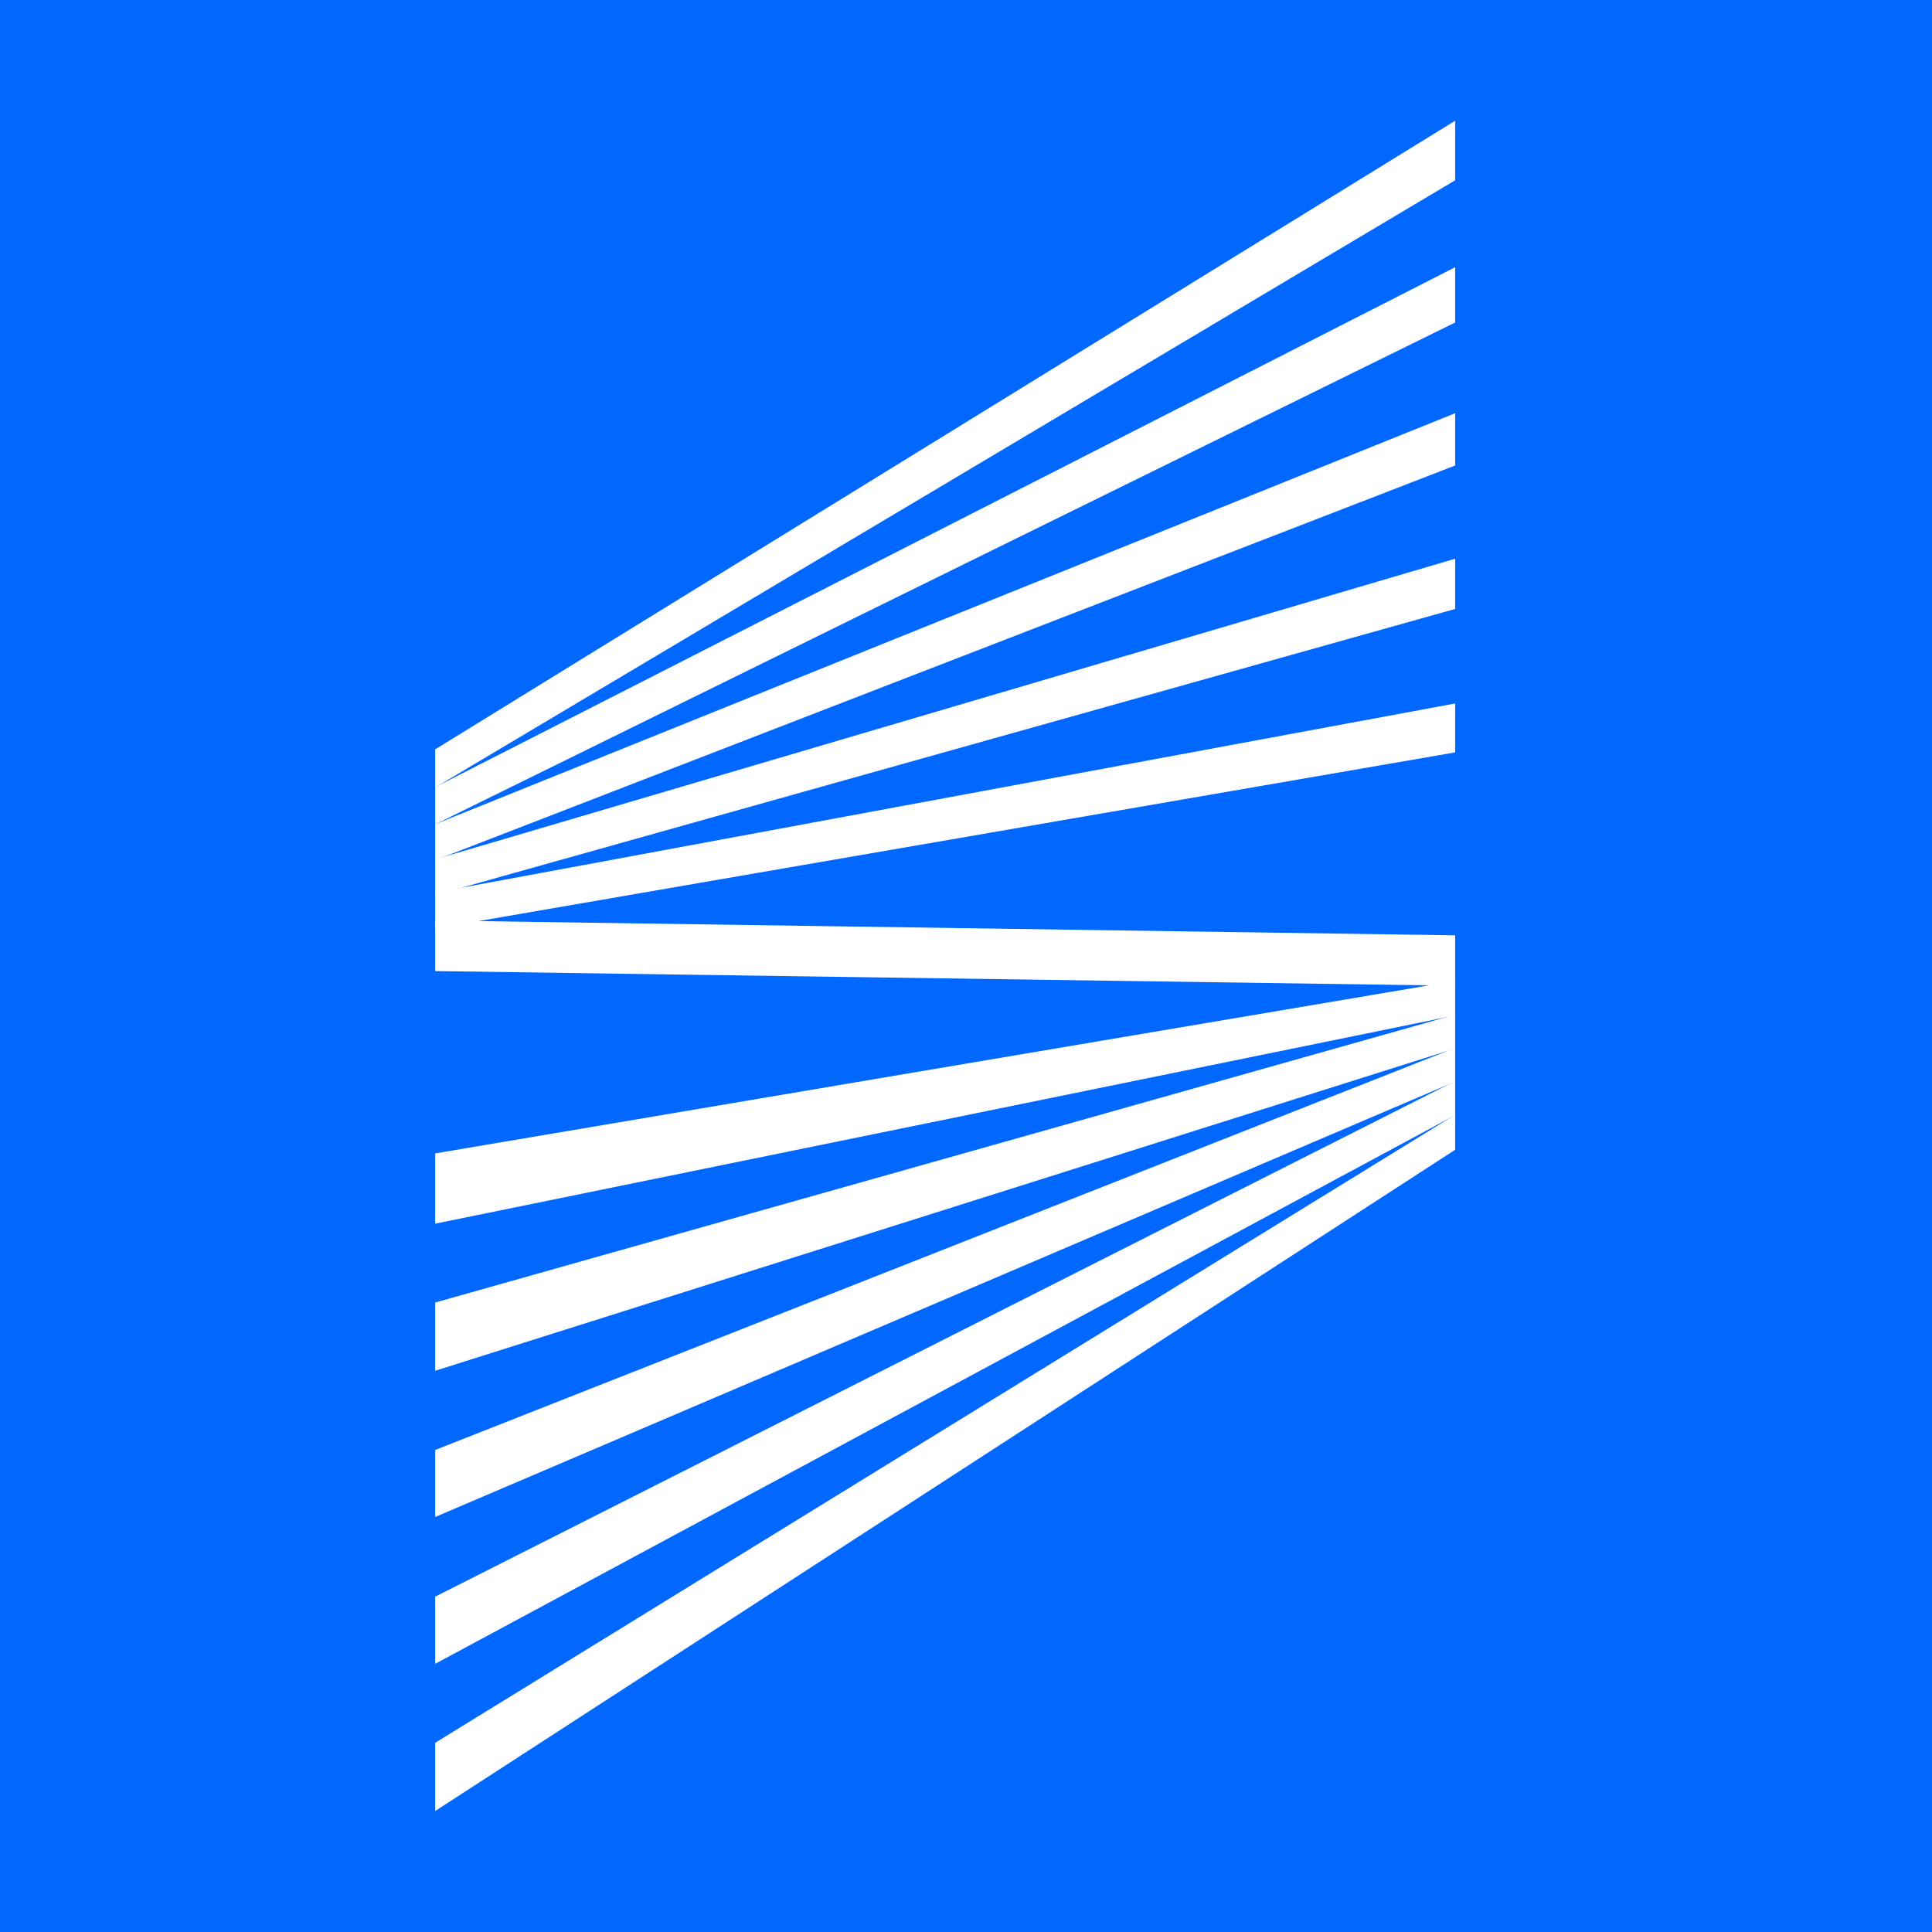
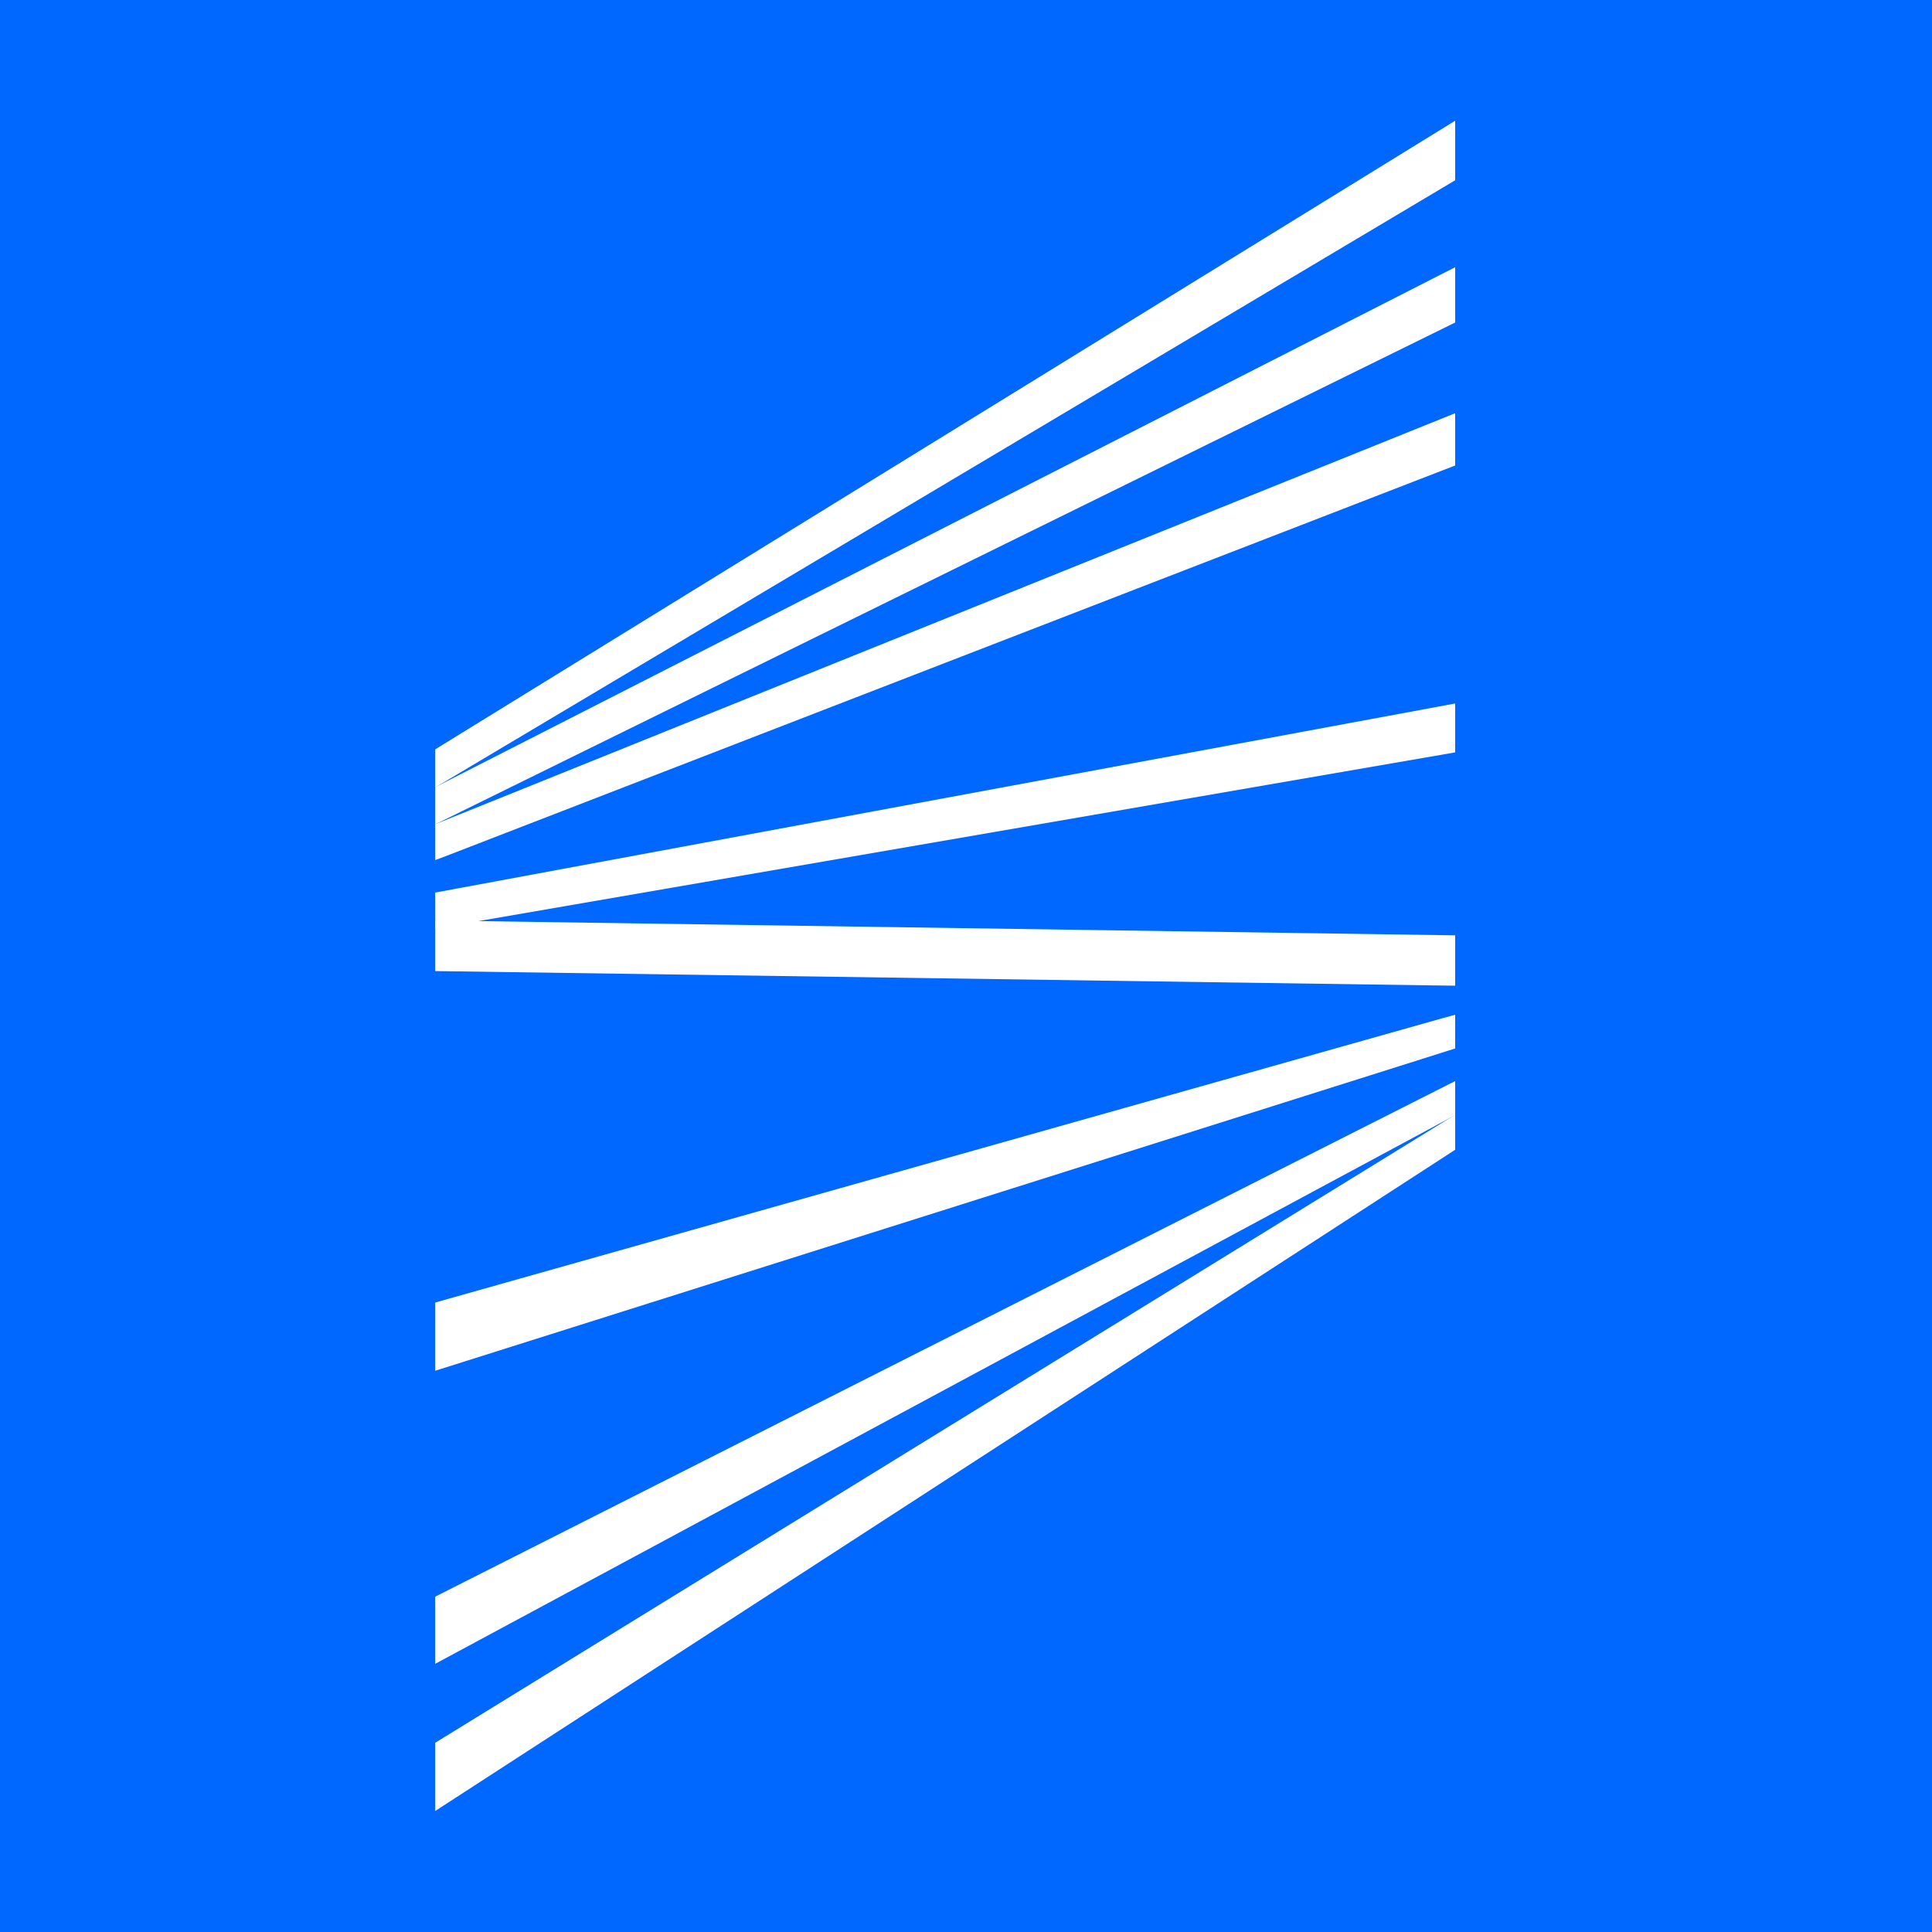
<svg xmlns="http://www.w3.org/2000/svg" width="16" height="16" viewBox="0 0 16 16" fill="none">
  <rect width="16" height="16" fill="#0067FF" />
  <path d="M12.051 9.232V9.522L3.604 14.998V14.433L12.051 9.232Z" fill="white" />
  <path d="M12.051 8.953V9.235L3.604 13.779V13.223L12.051 8.953Z" fill="white" />
-   <path d="M12.051 8.678V8.957L3.604 12.563V12.008L12.051 8.678Z" fill="white" />
  <path d="M12.051 8.411V8.683L3.604 11.352V10.787L11.958 8.429L12.051 8.404" fill="white" />
-   <path d="M12.051 8.404V8.125L11.895 8.15L3.604 9.552V10.134L11.958 8.428L12.051 8.411V8.404Z" fill="white" />
  <path d="M12.051 1V1.493L3.618 6.513L3.604 6.522V6.206L12.051 1Z" fill="white" />
  <path d="M3.604 6.826L3.626 6.816L12.051 2.671V2.213L3.618 6.512L3.604 6.519V6.521V6.824V6.826Z" fill="white" />
  <path d="M3.604 6.825L3.626 6.817L12.051 3.422V3.855L3.692 7.09L3.604 7.123V7.115V6.827V6.825Z" fill="white" />
-   <path d="M12.051 4.627V5.043L3.803 7.357L3.604 7.413V7.115L3.692 7.091L12.051 4.627Z" fill="white" />
  <path d="M12.051 5.826V6.231L3.604 7.69V7.392L3.803 7.355L12.051 5.826Z" fill="white" />
  <path d="M12.051 8.163L11.893 8.161L3.604 8.042V7.623L12.051 7.746V8.154V8.163Z" fill="white" />
</svg>